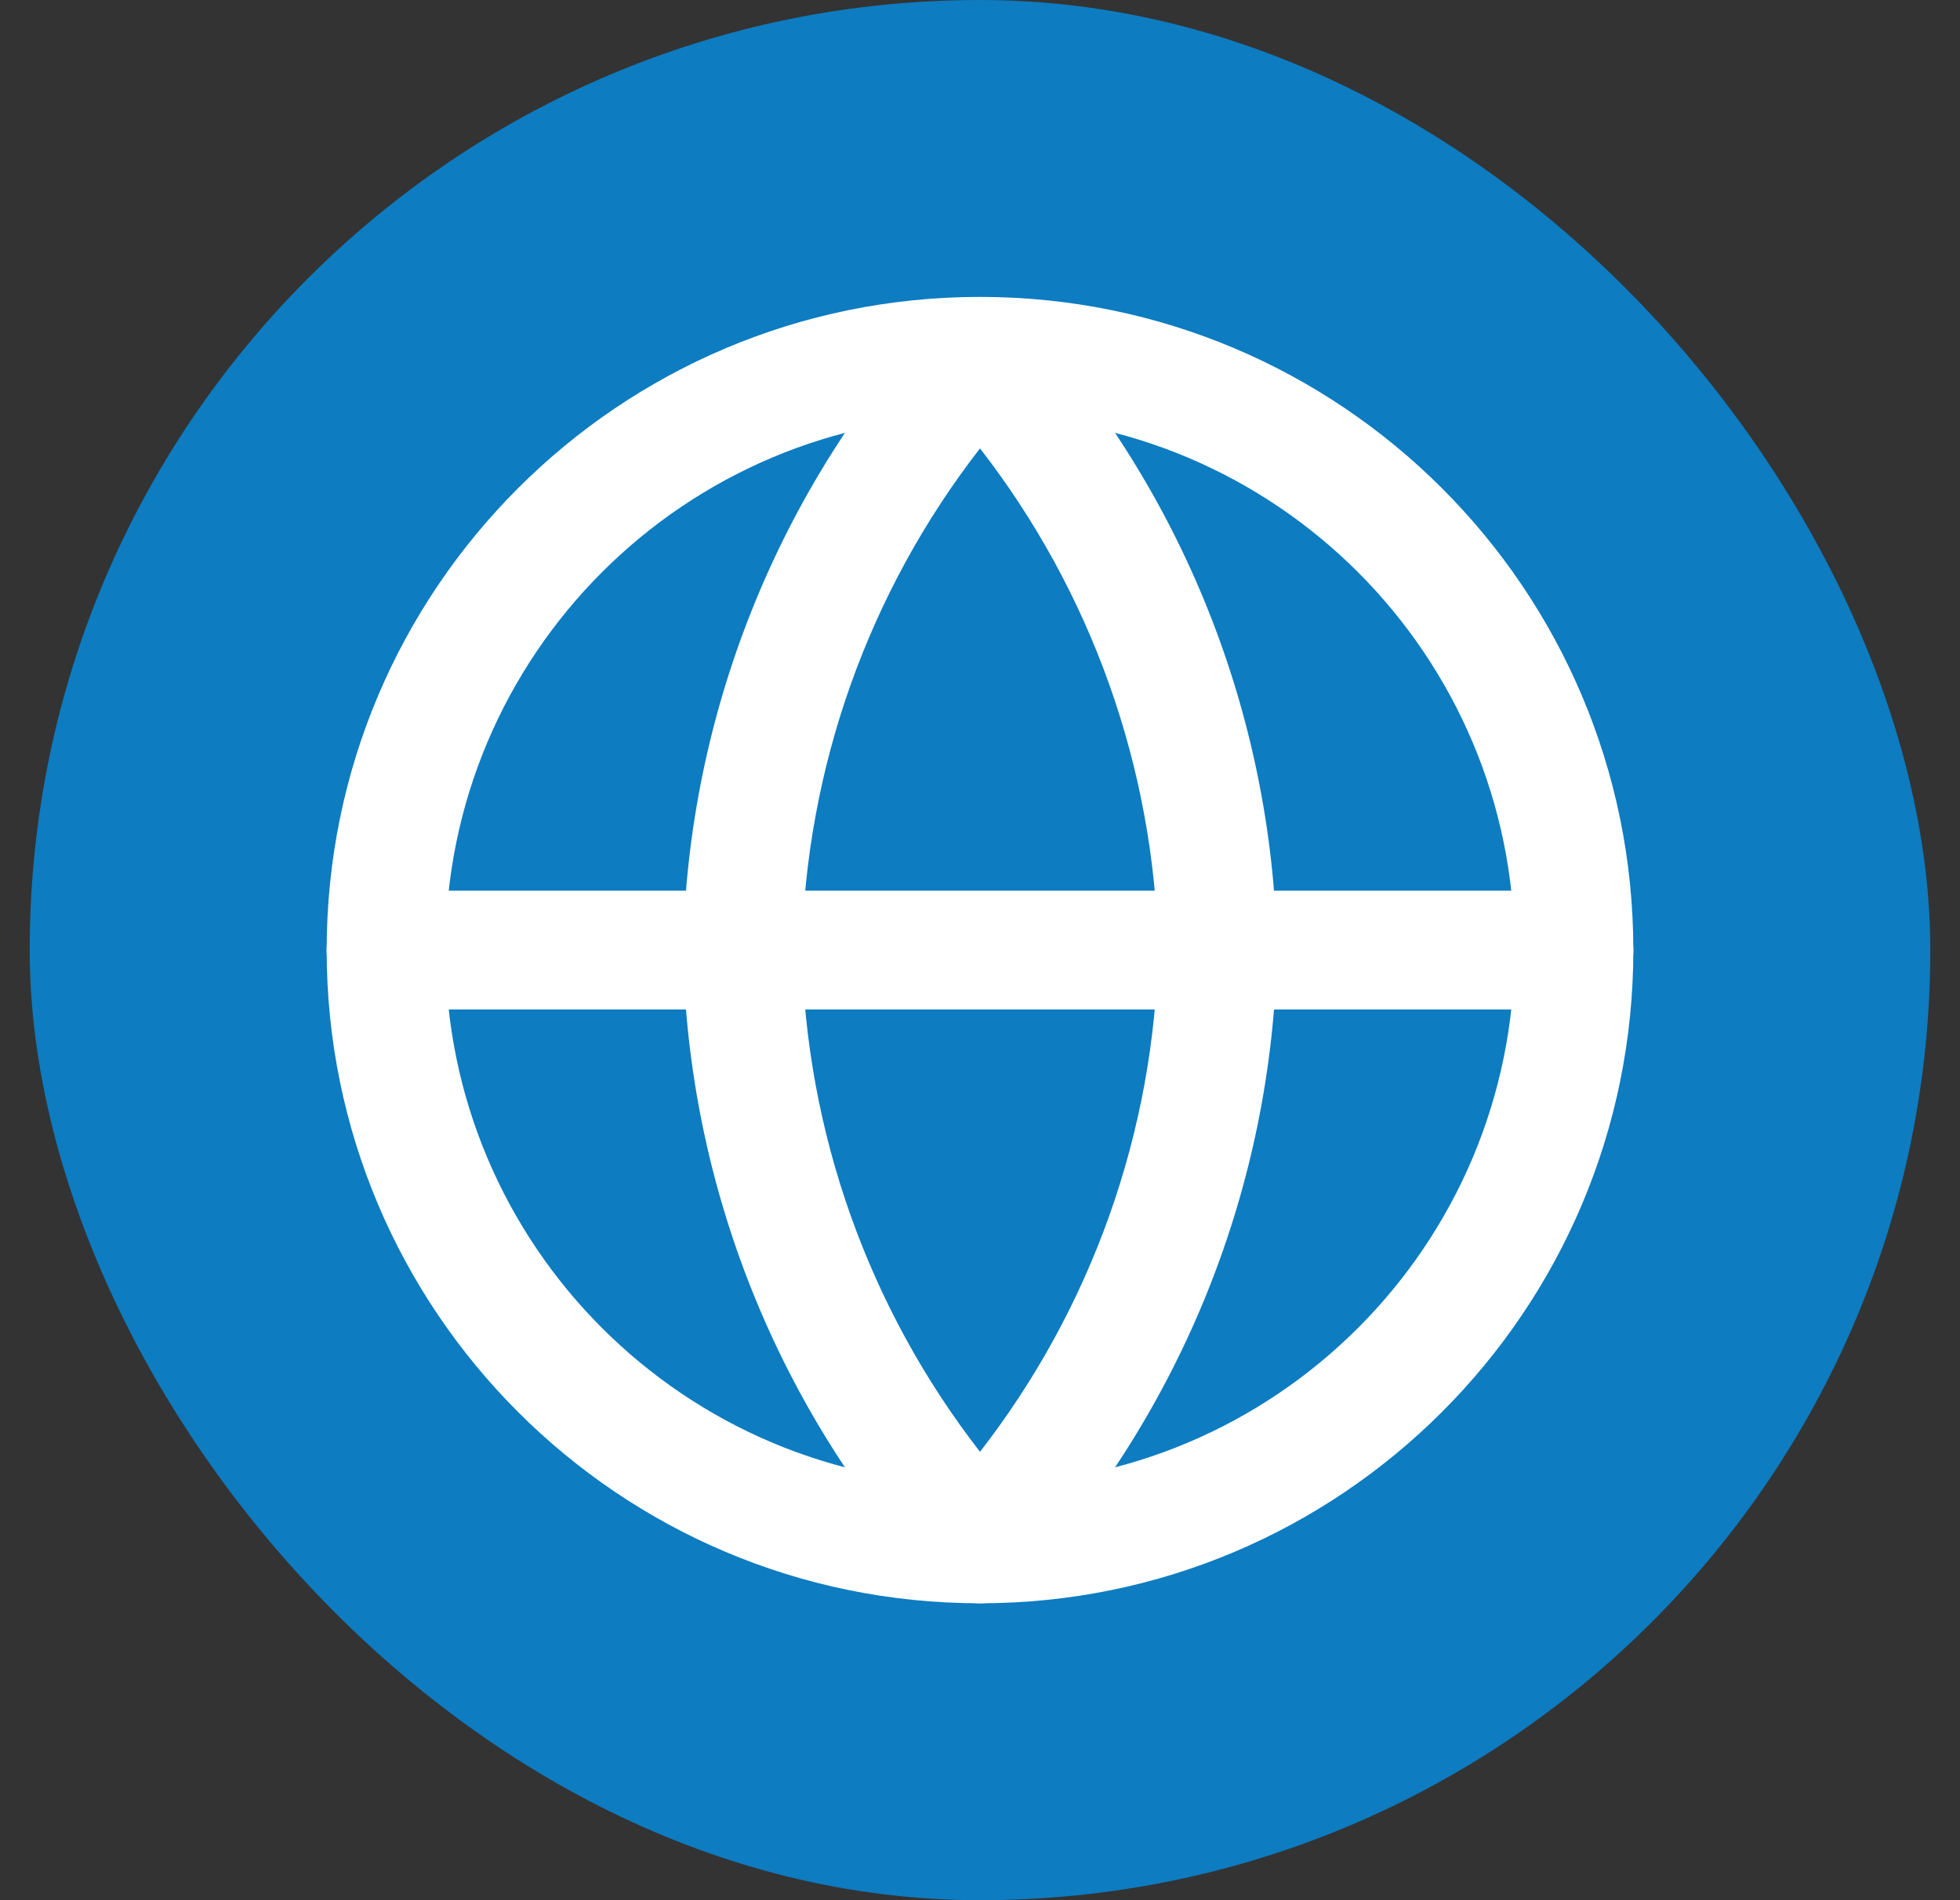
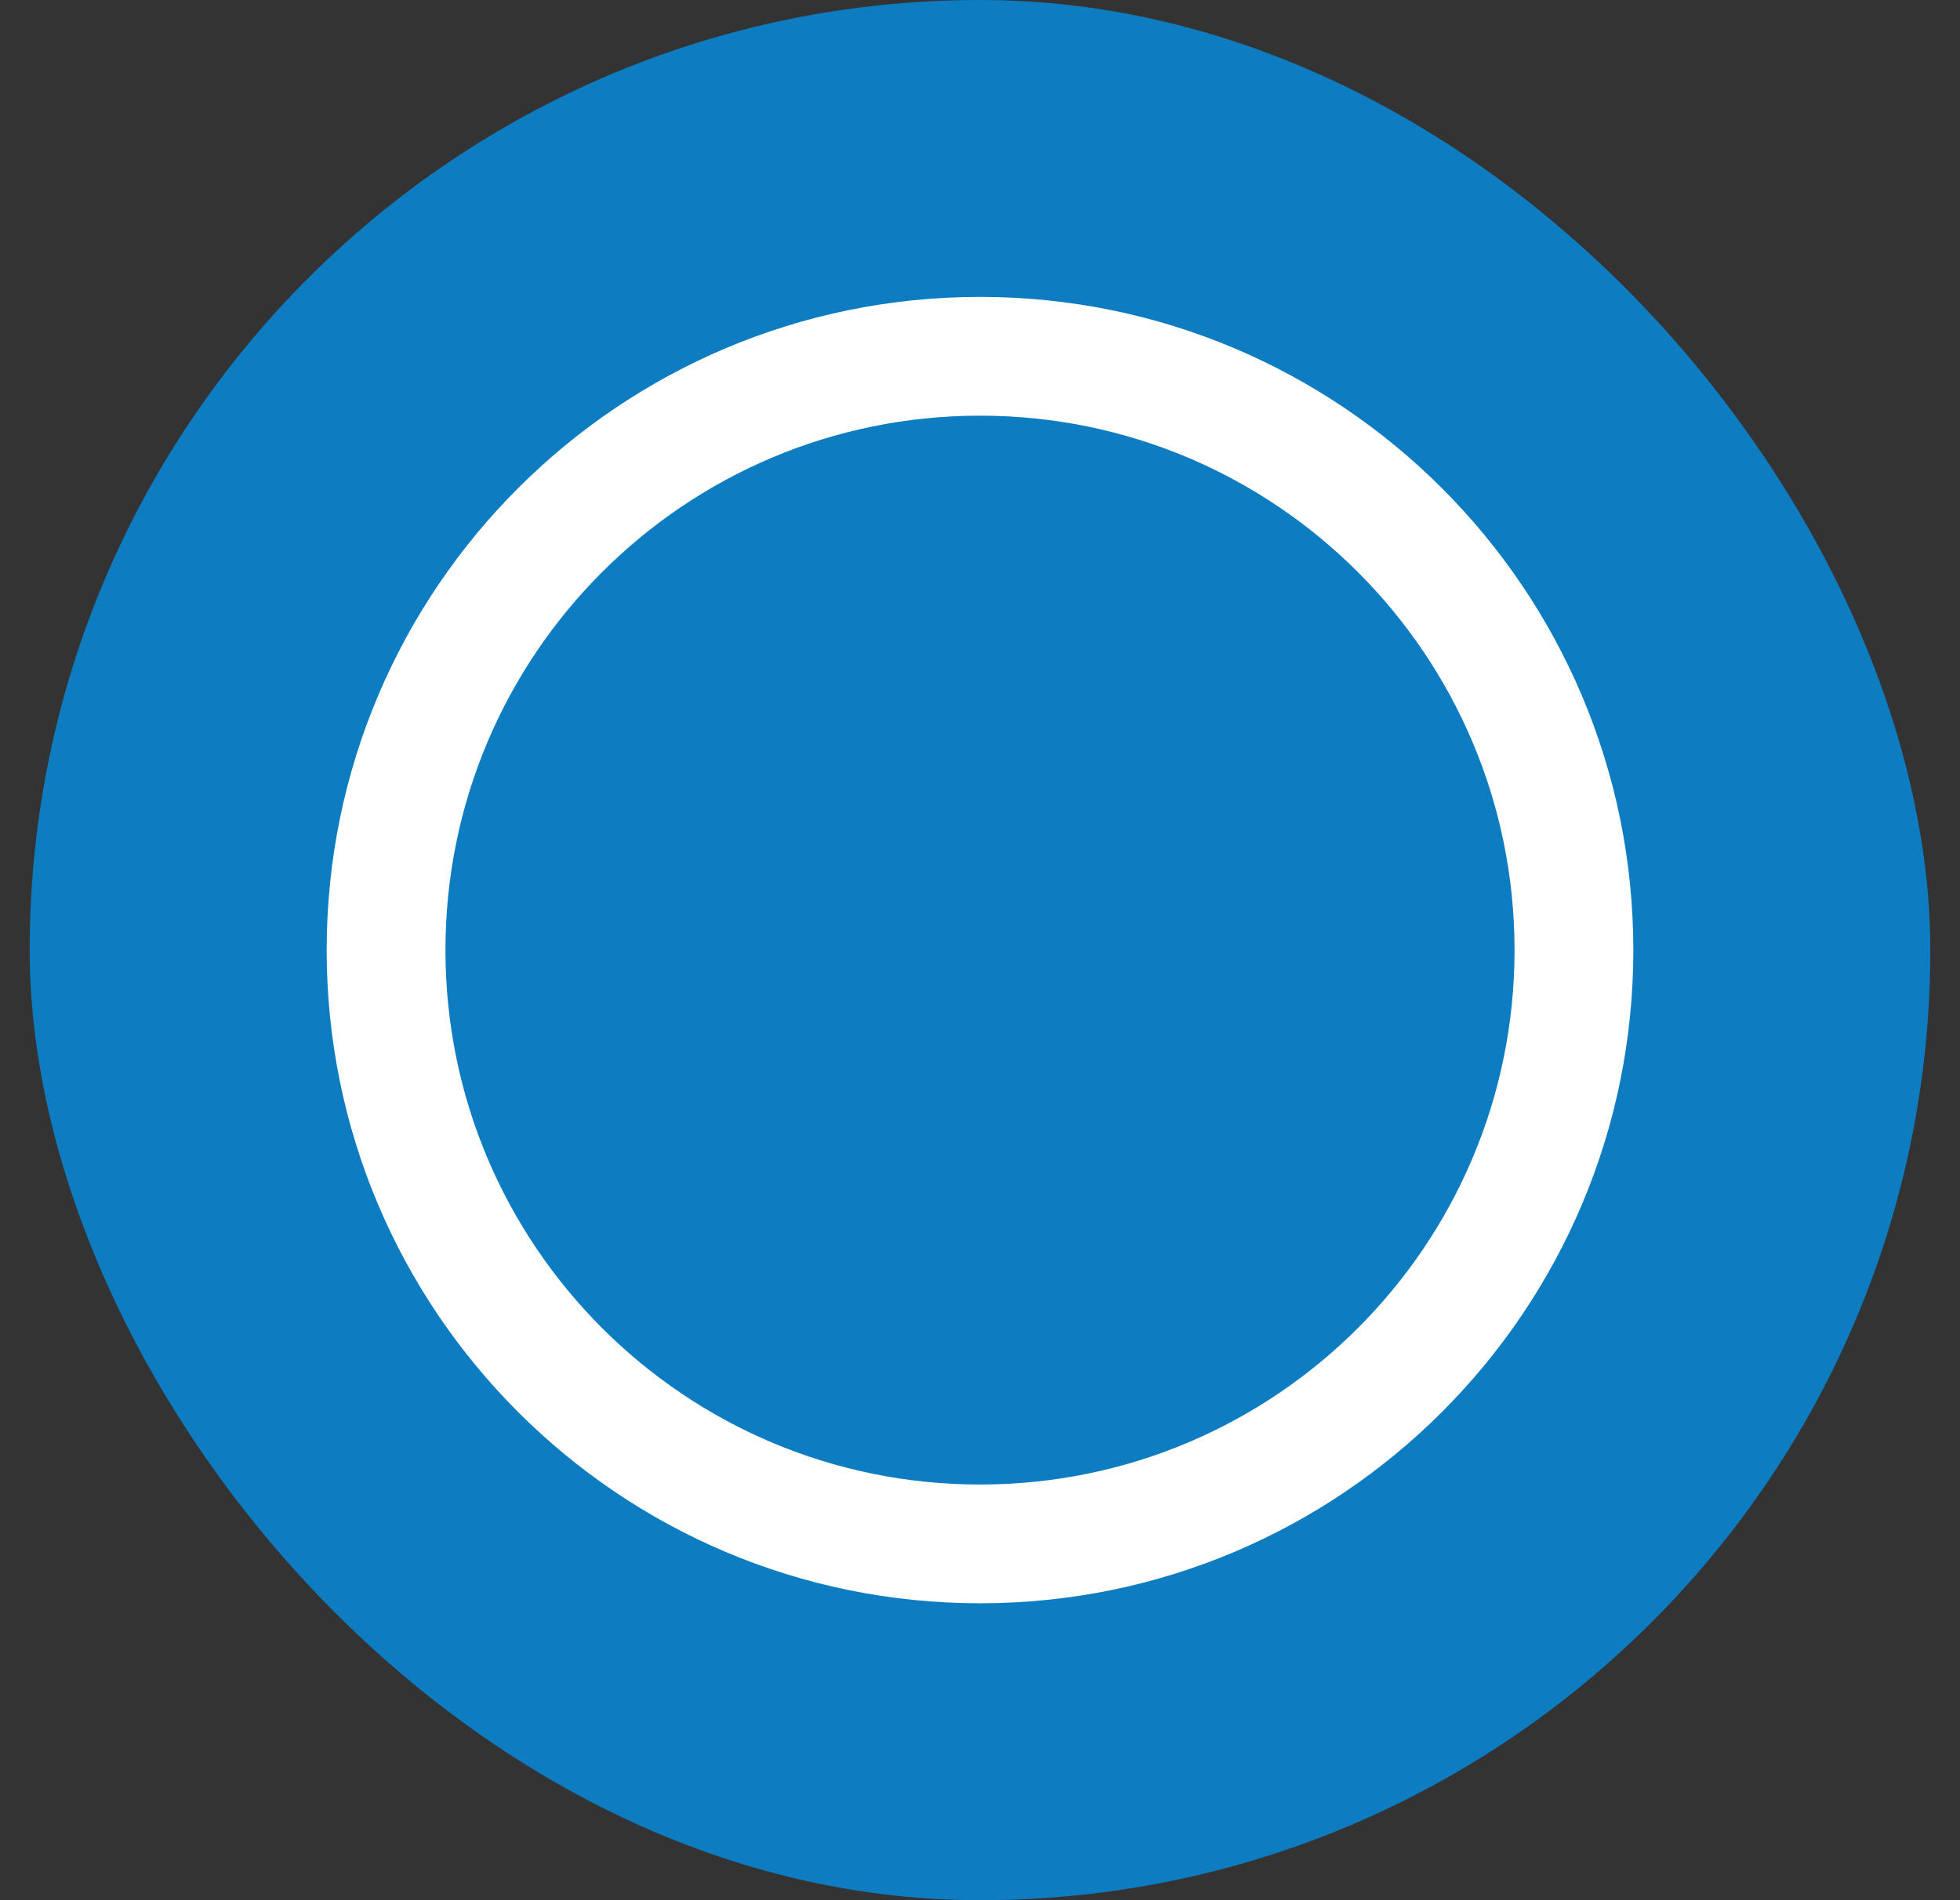
<svg xmlns="http://www.w3.org/2000/svg" width="33" height="32" viewBox="0 0 33 32" fill="none">
  <rect x="0" y="0" width="33" height="32" fill="#333333" stroke="none" />
  <rect x="0.5" width="32" height="32" rx="16" fill="#0D7CC1" />
  <path fill-rule="evenodd" clip-rule="evenodd" d="M16.5 7C11.529 7 7.5 11.029 7.5 16C7.5 20.971 11.529 25 16.5 25C21.471 25 25.5 20.971 25.5 16C25.5 11.029 21.471 7 16.5 7ZM5.5 16C5.5 9.925 10.425 5 16.5 5C22.575 5 27.5 9.925 27.5 16C27.5 22.075 22.575 27 16.5 27C10.425 27 5.5 22.075 5.5 16Z" fill="white" />
-   <path fill-rule="evenodd" clip-rule="evenodd" d="M5.5 16C5.5 15.448 5.948 15 6.5 15H26.5C27.052 15 27.5 15.448 27.5 16C27.5 16.552 27.052 17 26.5 17H6.5C5.948 17 5.5 16.552 5.5 16Z" fill="white" />
-   <path fill-rule="evenodd" clip-rule="evenodd" d="M13.5 16C13.569 19.075 14.626 22.035 16.5 24.449C18.374 22.035 19.431 19.075 19.5 16C19.431 12.925 18.374 9.965 16.5 7.551C14.626 9.965 13.569 12.925 13.5 16ZM16.5 6L15.762 5.326C13.097 8.243 11.582 12.029 11.5 15.979C11.5 15.993 11.5 16.007 11.5 16.021C11.582 19.971 13.097 23.757 15.762 26.674C15.951 26.882 16.219 27 16.5 27C16.781 27 17.049 26.882 17.238 26.674C19.903 23.757 21.418 19.971 21.5 16.021C21.5 16.007 21.5 15.993 21.5 15.979C21.418 12.029 19.903 8.243 17.238 5.326L16.5 6Z" fill="white" />
</svg>